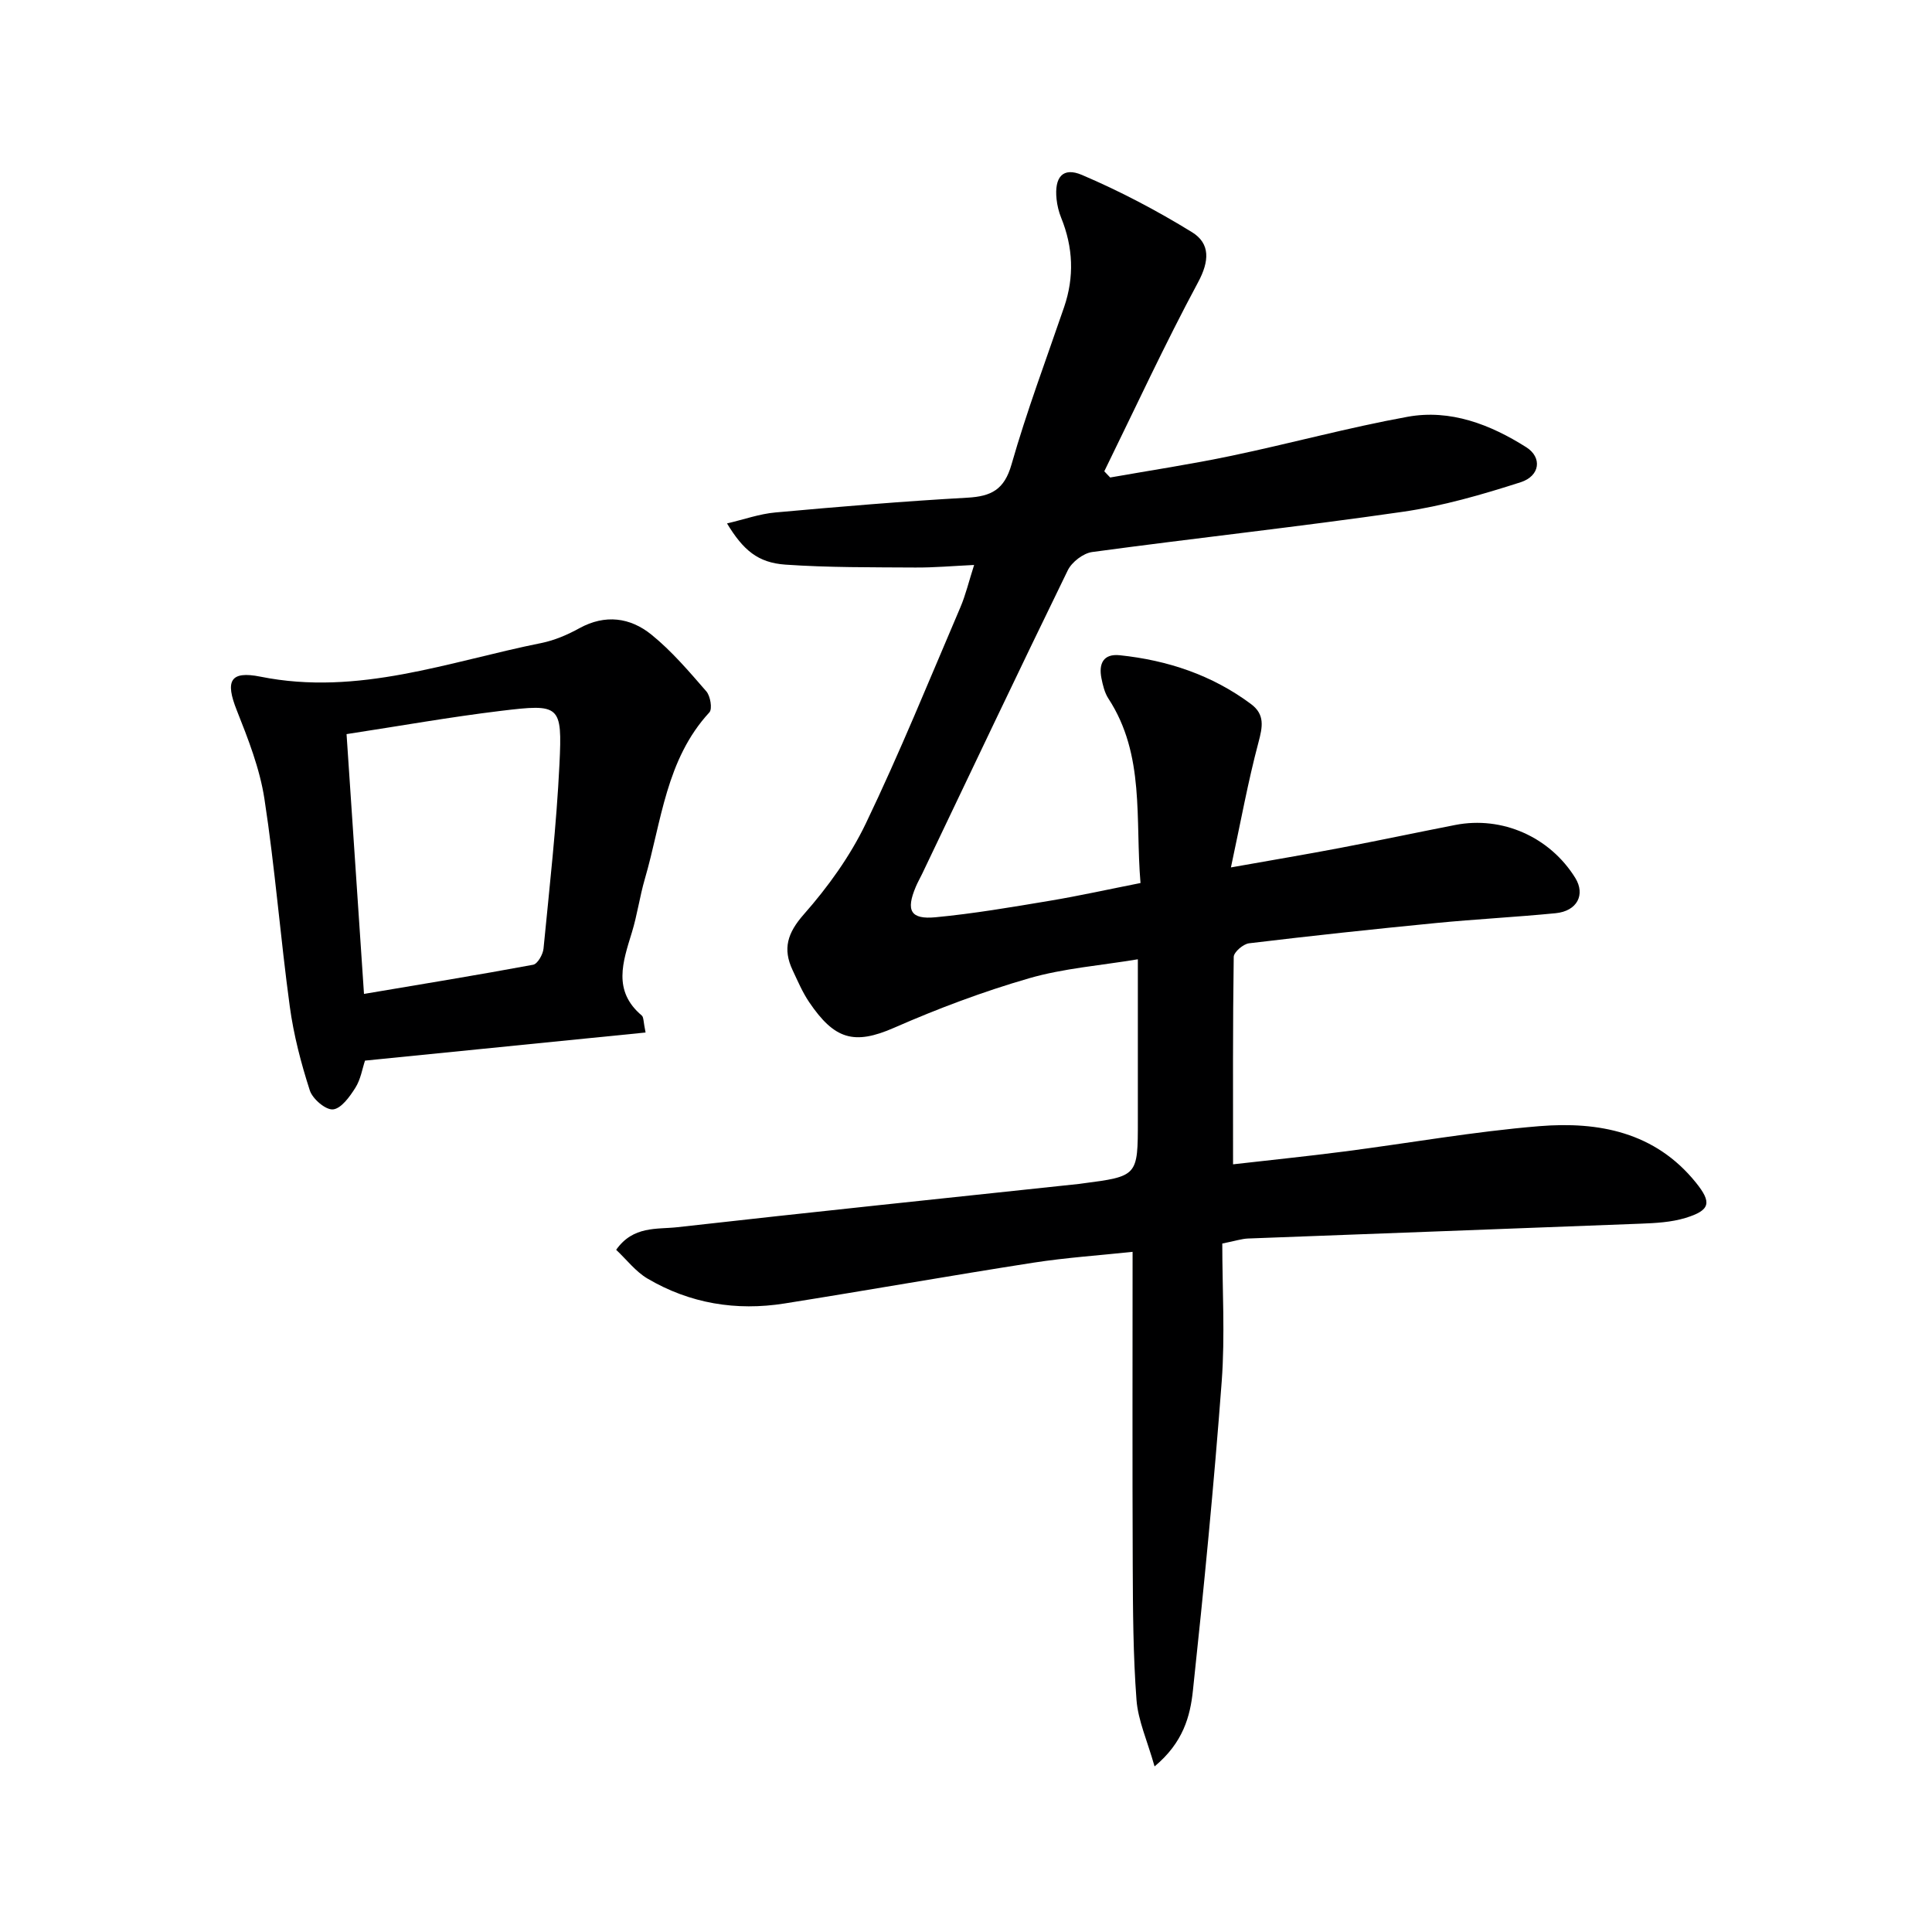
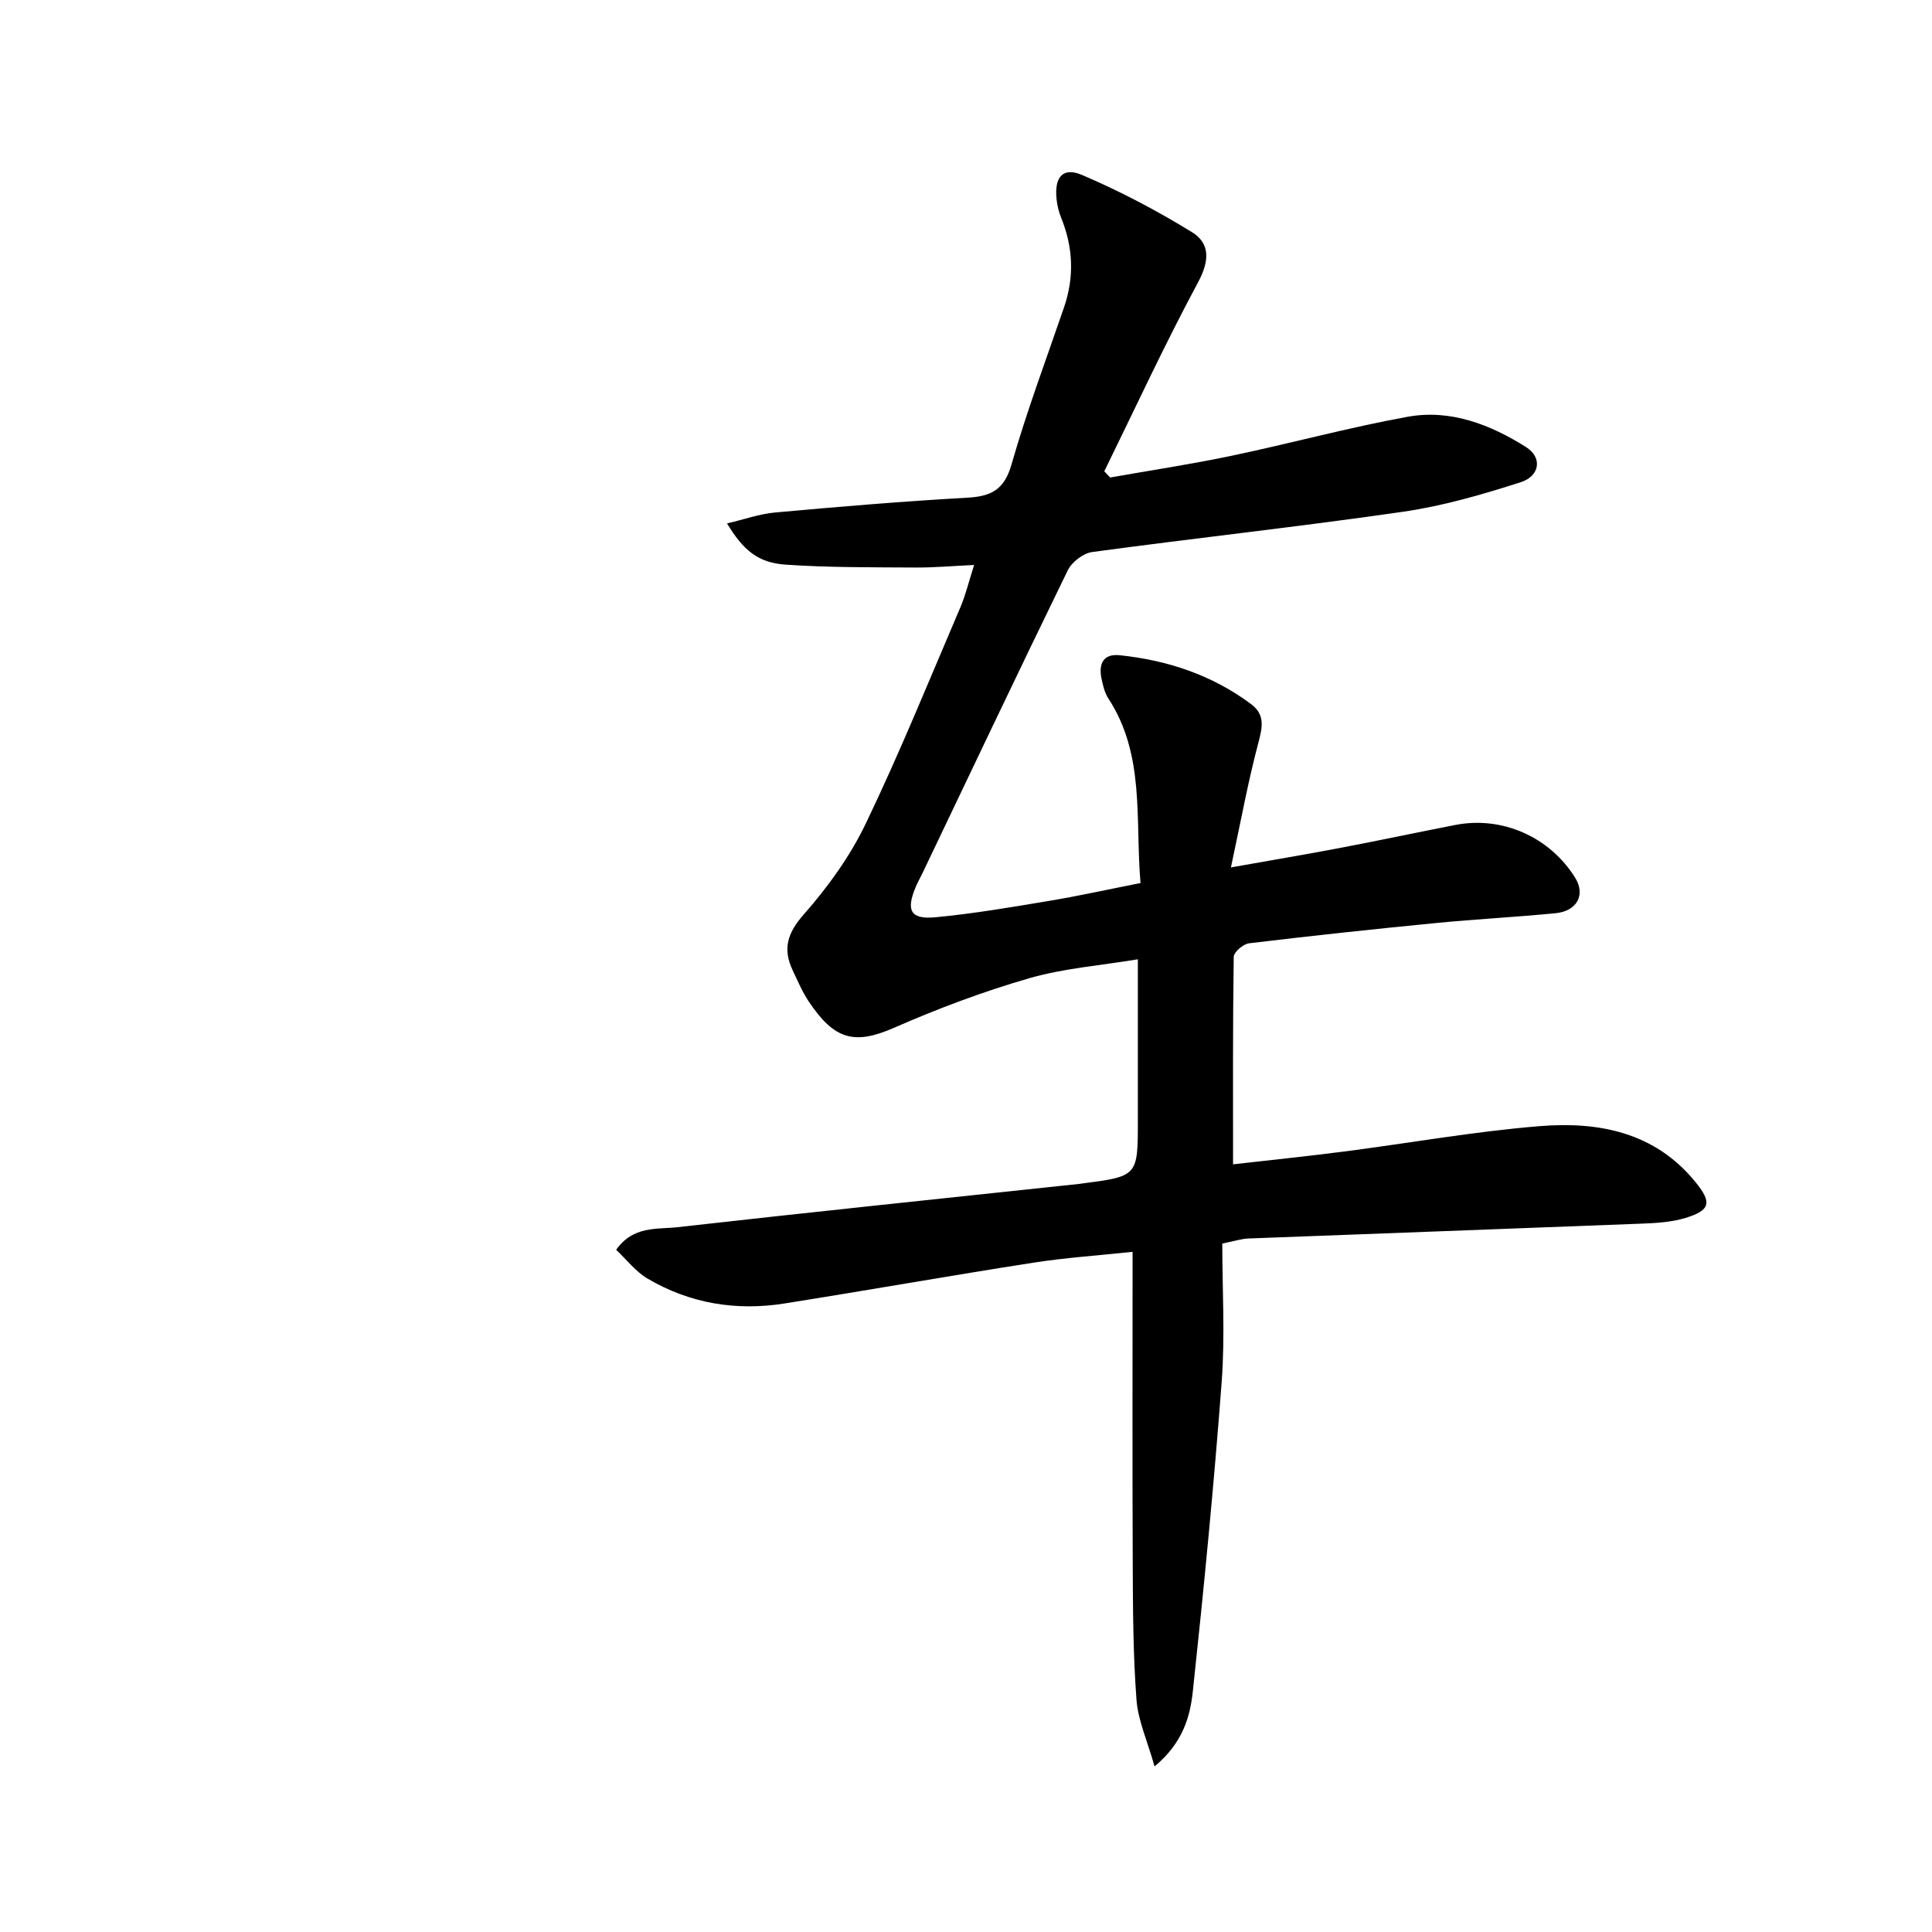
<svg xmlns="http://www.w3.org/2000/svg" enable-background="new 0 0 400 400" viewBox="0 0 400 400">
-   <path d="m239.04 365.72c-1.51-5.35-3.42-9.51-3.74-13.78-.7-9.25-.74-18.55-.78-27.84-.09-21.46-.03-42.92-.03-64.92-6.83.73-13.72 1.19-20.51 2.24-17.2 2.68-34.35 5.72-51.55 8.45-10.01 1.59-19.61.01-28.38-5.16-2.44-1.44-4.29-3.89-6.48-5.95 3.52-5.01 8.46-4.21 12.67-4.68 27.73-3.13 55.49-6.01 83.24-8.97.16-.02.33-.05.49-.07 11.61-1.51 11.61-1.51 11.61-13.04 0-10.8 0-21.6 0-33.39-7.73 1.29-15.36 1.86-22.55 3.94-9.5 2.75-18.85 6.26-27.92 10.24-8.31 3.64-12.36 2.39-17.57-5.29-1.39-2.05-2.38-4.39-3.44-6.64-2.08-4.42-1.08-7.69 2.33-11.56 4.99-5.66 9.57-12.02 12.83-18.81 7.04-14.67 13.17-29.78 19.57-44.74 1.1-2.57 1.75-5.34 2.85-8.78-4.46.21-8.34.56-12.22.53-8.95-.06-17.93.02-26.85-.6-5.68-.4-8.71-2.96-12.09-8.53 3.55-.83 6.74-1.98 10.02-2.27 13.24-1.2 26.5-2.32 39.77-3.06 4.93-.28 7.62-1.66 9.11-6.87 3.14-11 7.18-21.74 10.89-32.58 2.14-6.26 1.87-12.4-.61-18.51-.49-1.21-.81-2.54-.95-3.84-.48-4.56 1.28-6.72 5.26-5.02 7.86 3.35 15.5 7.37 22.78 11.85 3.81 2.35 3.62 5.99 1.25 10.39-6.89 12.82-13 26.05-19.41 39.12.41.43.81.85 1.22 1.28 8.38-1.48 16.81-2.75 25.14-4.5 12.18-2.55 24.21-5.85 36.44-8.07 8.87-1.61 17.13 1.6 24.56 6.3 3.35 2.12 2.86 5.96-1.15 7.25-8 2.57-16.18 4.94-24.47 6.13-21.37 3.09-42.84 5.42-64.24 8.32-1.86.25-4.22 2.07-5.06 3.79-10.19 20.88-20.13 41.88-30.15 62.84-.43.9-.94 1.77-1.32 2.69-2.07 4.9-1.1 6.79 4.09 6.3 7.91-.75 15.78-2.1 23.62-3.41 6.17-1.03 12.28-2.39 18.82-3.68-1.13-13.25.98-26.49-6.64-38.18-.79-1.21-1.16-2.77-1.45-4.22-.59-2.98.36-5.12 3.8-4.76 9.9 1.04 19.09 4.09 27.16 10.1 2.92 2.17 2.41 4.72 1.55 7.95-2.15 8.06-3.64 16.3-5.7 25.88 8.65-1.54 15.6-2.7 22.52-4.02 7.99-1.52 15.95-3.21 23.93-4.77 9.71-1.9 19.58 2.48 24.84 10.96 2.14 3.46.4 6.87-4.06 7.31-8.27.81-16.57 1.23-24.84 2.04-12.89 1.26-25.78 2.64-38.64 4.19-1.2.14-3.15 1.82-3.17 2.81-.21 14.1-.14 28.2-.14 42.95 7.23-.83 15.08-1.63 22.91-2.64 13.5-1.74 26.94-4.15 40.5-5.26 12.26-1 23.96 1.21 32.4 11.66 3.34 4.14 3.05 5.75-2.14 7.34-2.95.9-6.18 1.07-9.29 1.19-27.09 1.06-54.18 2.03-81.27 3.07-1.3.05-2.59.49-5.34 1.04 0 9.39.59 19.03-.12 28.58-1.6 21.36-3.68 42.68-5.96 63.98-.56 5.29-1.99 10.74-7.94 15.7z" fill="#000001" />
-   <path d="m133.66 213.77c-19.56 1.96-38.63 3.87-58.09 5.82-.56 1.68-.9 3.9-2 5.63-1.16 1.84-2.93 4.31-4.63 4.47-1.52.14-4.24-2.18-4.8-3.94-1.82-5.64-3.34-11.47-4.14-17.34-1.95-14.3-3.06-28.73-5.25-42.99-.96-6.29-3.38-12.44-5.75-18.42s-1.41-8.18 4.94-6.9c20.24 4.07 38.99-3.12 58.18-6.98 2.72-.55 5.4-1.71 7.85-3.06 5.34-2.93 10.5-2.21 14.87 1.31 4.22 3.41 7.82 7.65 11.4 11.77.84.97 1.28 3.64.63 4.35-9.01 9.76-9.9 22.6-13.35 34.44-1.07 3.66-1.58 7.49-2.7 11.13-1.86 6.08-4.02 12.07 2.05 17.19.41.35.32 1.26.79 3.52zm-58.3-7.99c11.92-2.01 23.5-3.9 35.02-6.04.92-.17 2.03-2.13 2.15-3.34 1.24-12.72 2.68-25.44 3.3-38.19.59-12.28.16-12.52-12.15-11.03-10.5 1.27-20.93 3.13-31.93 4.81 1.21 18.11 2.4 35.8 3.61 53.79z" fill="#000001" />
+   <path d="m239.04 365.72c-1.51-5.35-3.42-9.51-3.74-13.78-.7-9.25-.74-18.55-.78-27.84-.09-21.46-.03-42.92-.03-64.92-6.83.73-13.72 1.19-20.51 2.24-17.2 2.68-34.35 5.72-51.55 8.45-10.01 1.59-19.61.01-28.38-5.16-2.44-1.44-4.29-3.89-6.48-5.95 3.52-5.01 8.46-4.21 12.67-4.68 27.73-3.13 55.49-6.01 83.24-8.97.16-.02.33-.05.49-.07 11.61-1.51 11.61-1.51 11.61-13.04 0-10.8 0-21.6 0-33.39-7.73 1.29-15.36 1.86-22.55 3.94-9.5 2.75-18.85 6.26-27.92 10.24-8.31 3.64-12.36 2.39-17.57-5.29-1.39-2.05-2.38-4.39-3.44-6.64-2.08-4.42-1.08-7.69 2.33-11.56 4.99-5.66 9.57-12.02 12.83-18.81 7.04-14.67 13.17-29.78 19.57-44.74 1.1-2.57 1.75-5.34 2.85-8.78-4.46.21-8.34.56-12.22.53-8.95-.06-17.93.02-26.85-.6-5.68-.4-8.71-2.96-12.09-8.53 3.55-.83 6.74-1.98 10.02-2.27 13.24-1.2 26.5-2.32 39.77-3.06 4.93-.28 7.62-1.66 9.11-6.87 3.14-11 7.18-21.74 10.89-32.58 2.14-6.26 1.87-12.4-.61-18.51-.49-1.21-.81-2.54-.95-3.84-.48-4.56 1.28-6.72 5.26-5.02 7.86 3.35 15.5 7.37 22.78 11.85 3.81 2.35 3.62 5.99 1.25 10.39-6.89 12.82-13 26.05-19.41 39.12.41.43.81.85 1.22 1.28 8.38-1.48 16.81-2.75 25.14-4.5 12.18-2.55 24.21-5.85 36.44-8.07 8.87-1.61 17.13 1.6 24.56 6.3 3.35 2.12 2.86 5.96-1.15 7.25-8 2.57-16.18 4.94-24.47 6.13-21.37 3.09-42.84 5.42-64.24 8.32-1.86.25-4.22 2.07-5.06 3.79-10.19 20.88-20.13 41.88-30.15 62.84-.43.9-.94 1.77-1.32 2.69-2.07 4.9-1.1 6.79 4.09 6.3 7.91-.75 15.78-2.1 23.62-3.41 6.17-1.03 12.28-2.39 18.82-3.68-1.13-13.25.98-26.49-6.64-38.18-.79-1.21-1.16-2.77-1.45-4.22-.59-2.98.36-5.12 3.8-4.76 9.9 1.04 19.09 4.09 27.16 10.1 2.92 2.17 2.41 4.72 1.55 7.95-2.15 8.06-3.64 16.3-5.7 25.88 8.65-1.54 15.6-2.7 22.52-4.02 7.99-1.52 15.95-3.21 23.93-4.77 9.71-1.9 19.58 2.48 24.84 10.96 2.14 3.46.4 6.87-4.06 7.31-8.27.81-16.57 1.23-24.84 2.04-12.89 1.26-25.78 2.64-38.64 4.19-1.2.14-3.15 1.82-3.17 2.81-.21 14.1-.14 28.2-.14 42.95 7.23-.83 15.08-1.63 22.91-2.64 13.5-1.74 26.94-4.15 40.5-5.26 12.26-1 23.96 1.21 32.4 11.66 3.34 4.14 3.05 5.75-2.14 7.34-2.95.9-6.18 1.07-9.29 1.19-27.09 1.06-54.18 2.03-81.27 3.07-1.3.05-2.59.49-5.34 1.04 0 9.39.59 19.03-.12 28.58-1.6 21.36-3.68 42.68-5.96 63.98-.56 5.29-1.99 10.74-7.94 15.7" fill="#000001" />
</svg>